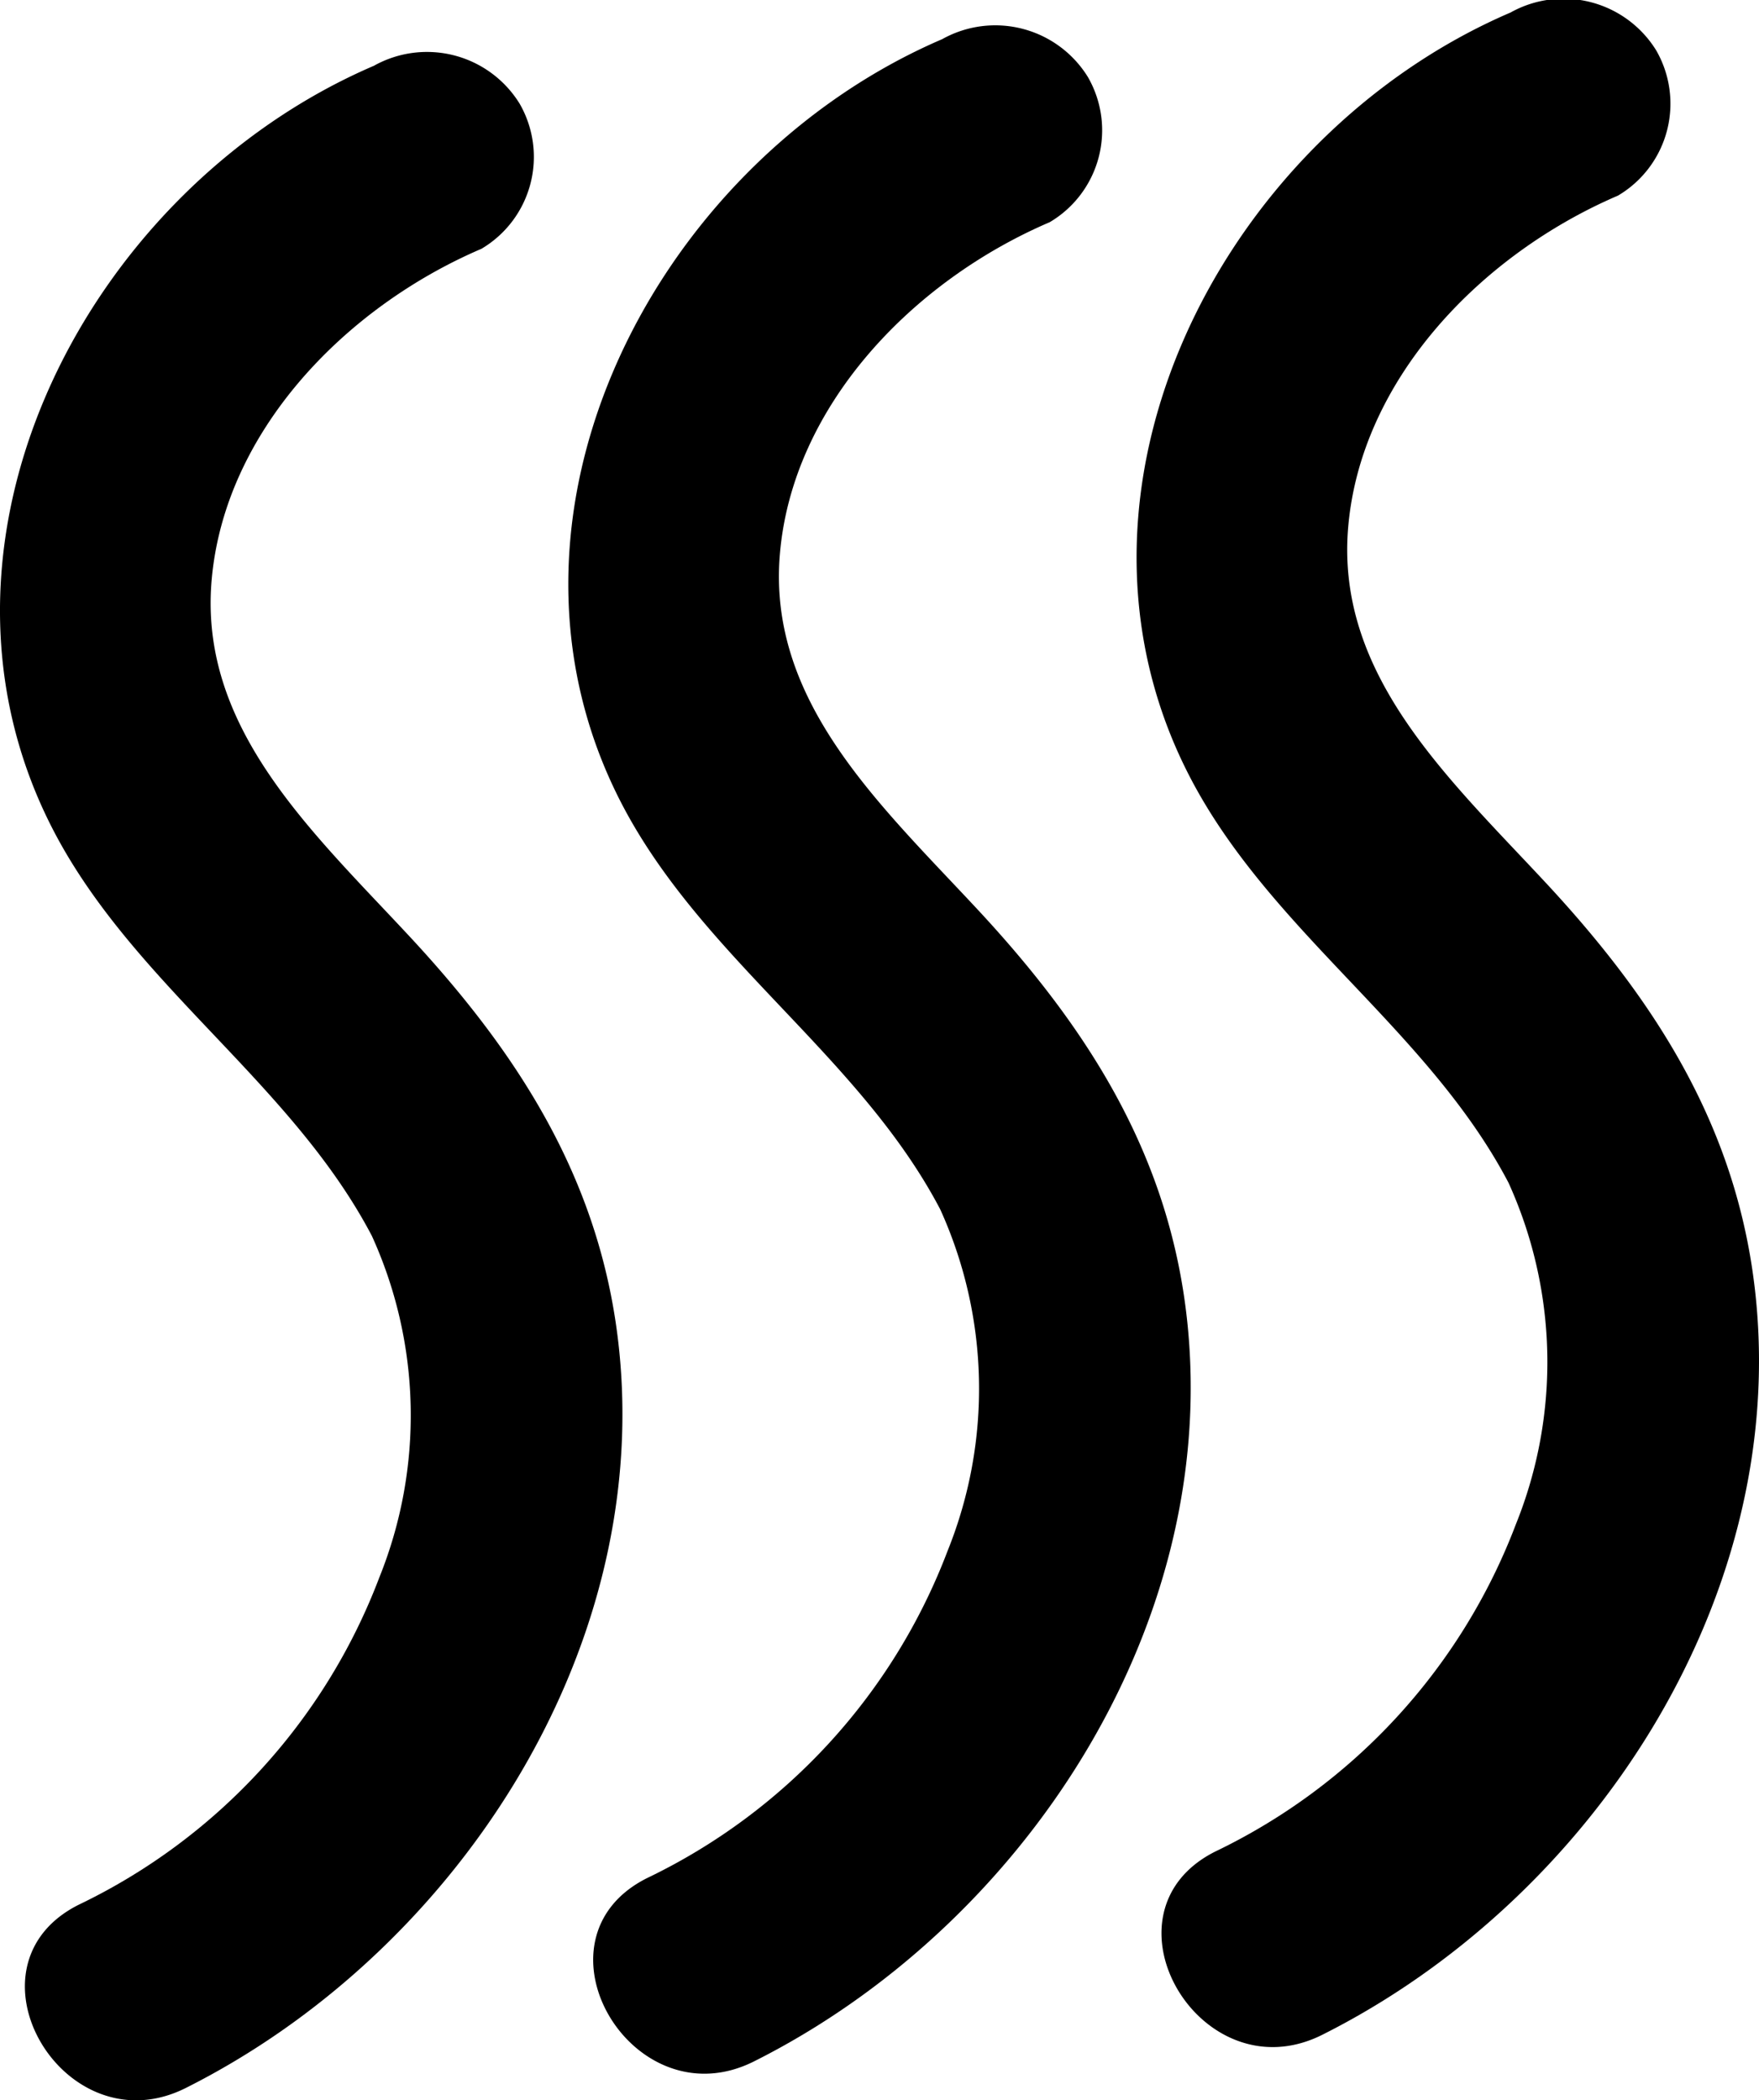
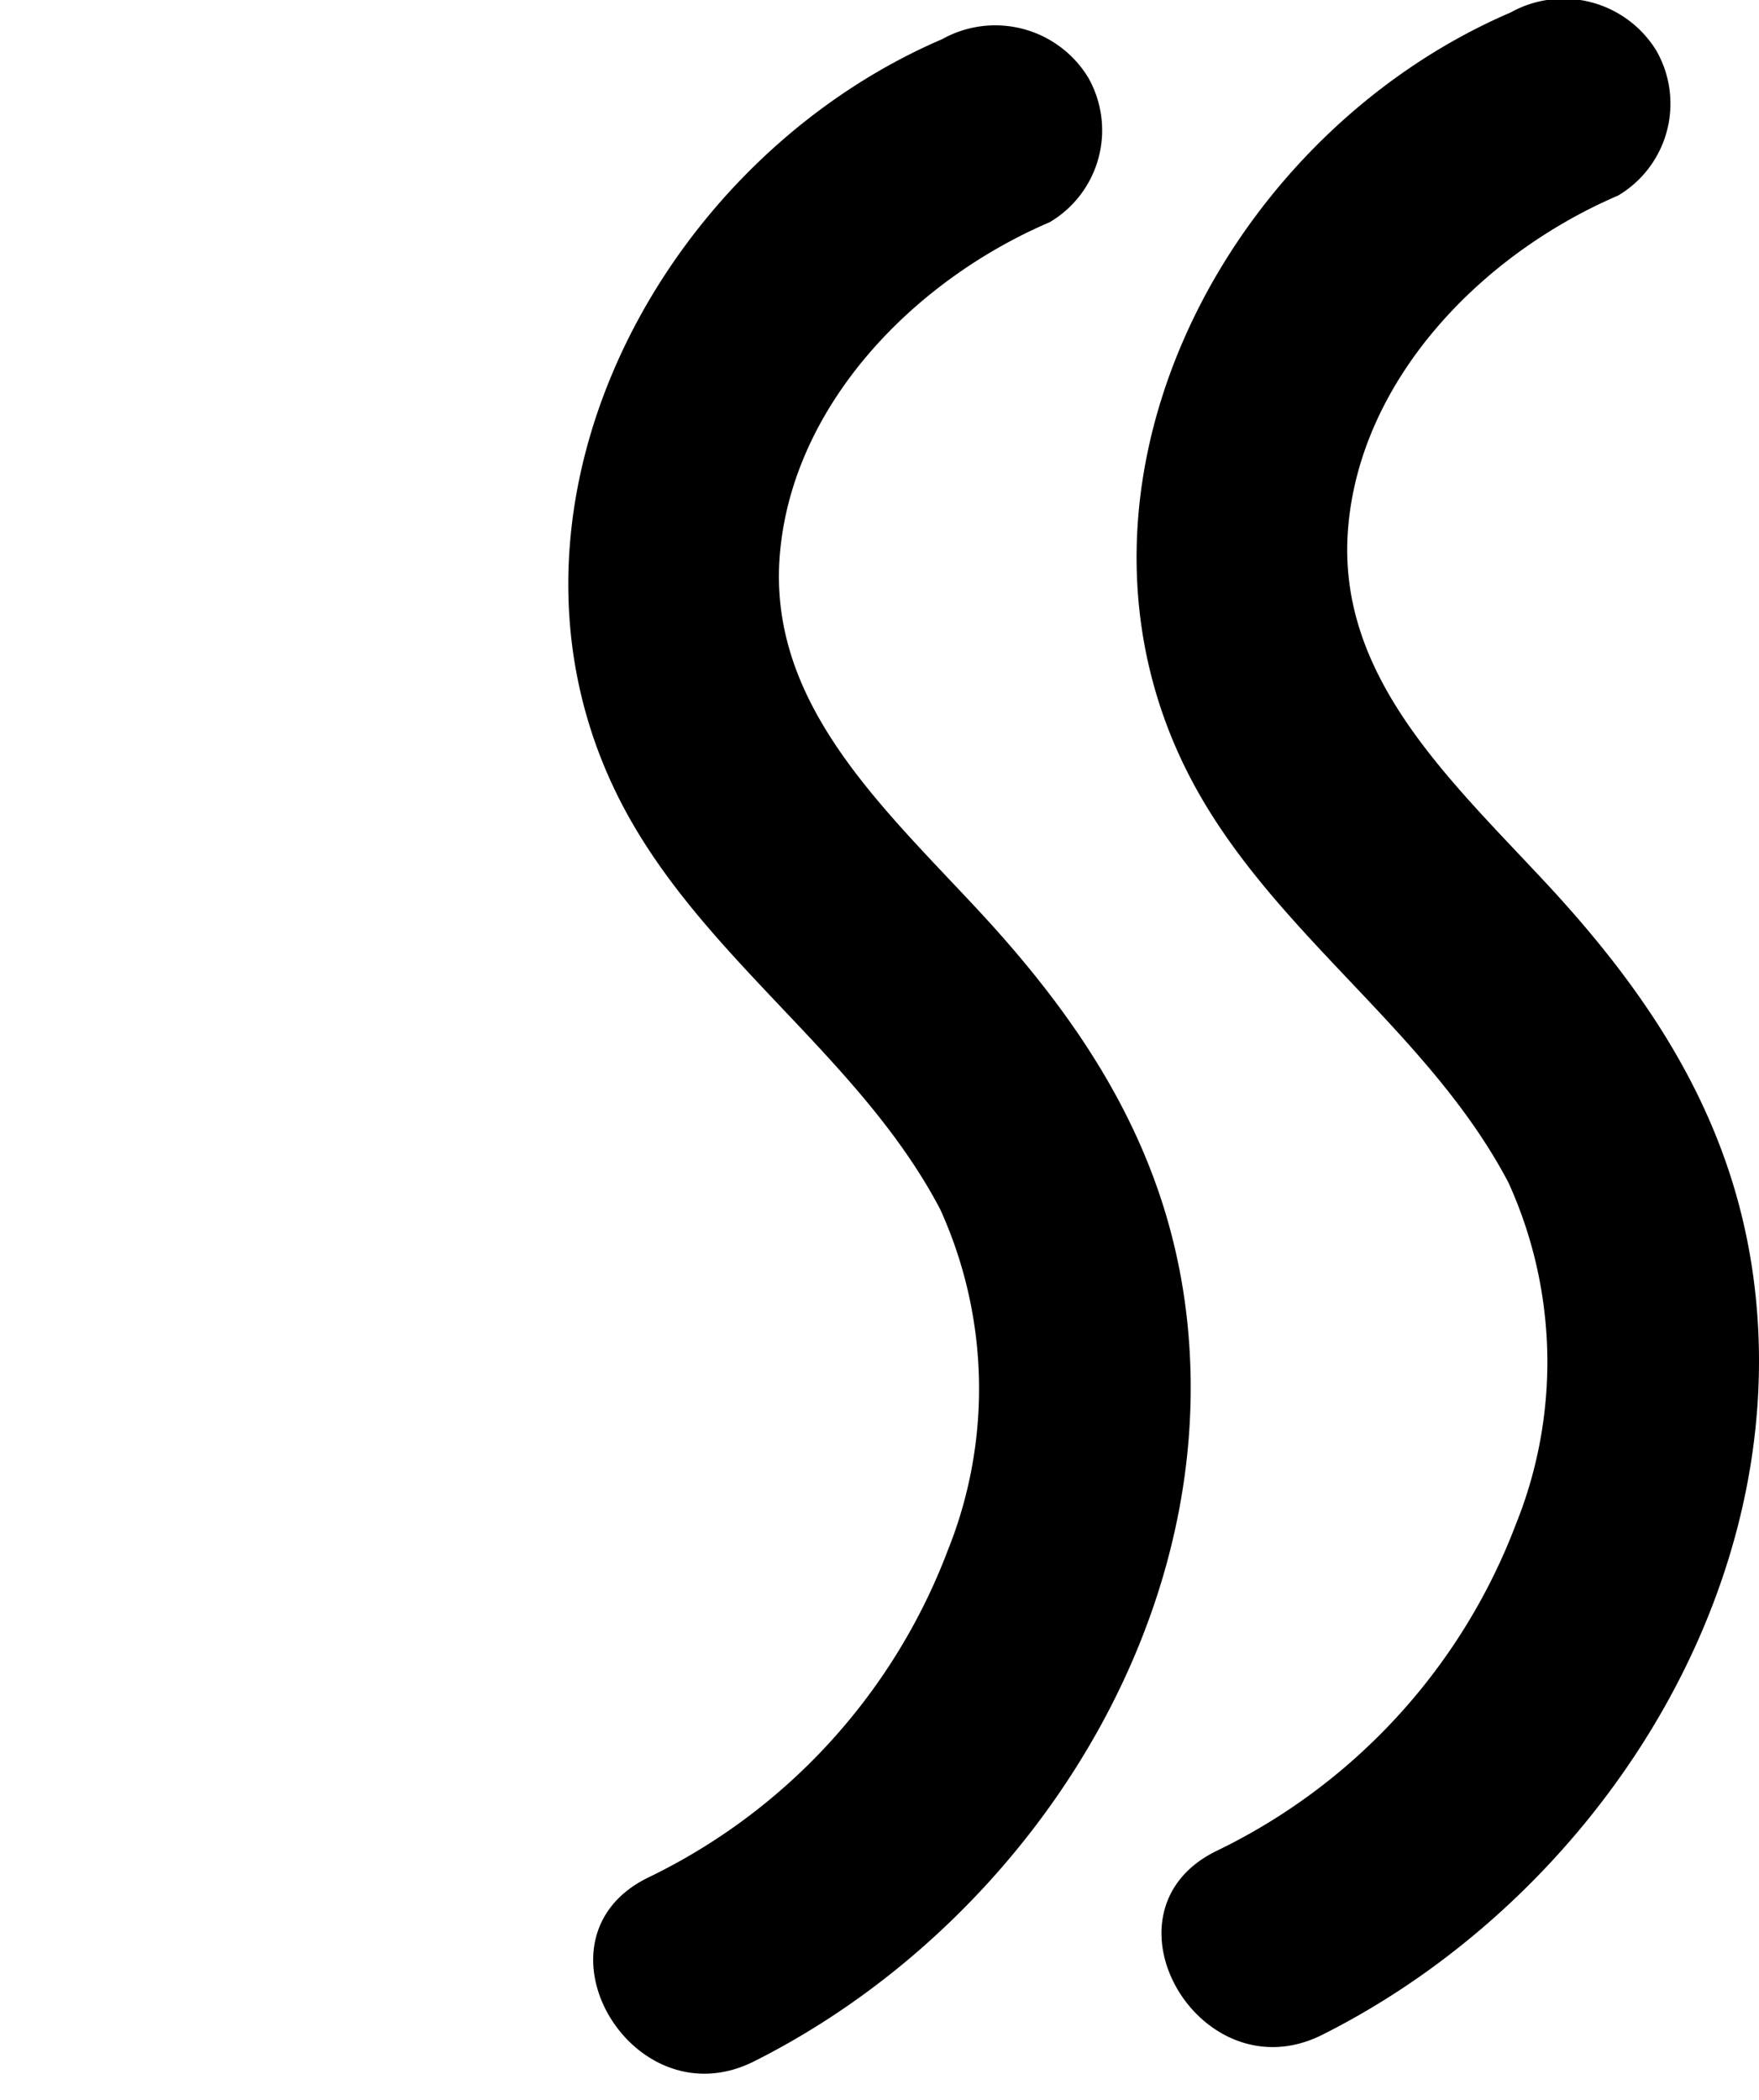
<svg xmlns="http://www.w3.org/2000/svg" viewBox="0 0 41.452 49.485">
  <title>cook-time</title>
  <g id="Layer_2" data-name="Layer 2">
    <g id="Layer_1-2" data-name="Layer 1">
-       <path d="M8.822,1.545C1.893,4.514-2.52,13.223,1.574,20.133c1.974,3.33,5.391,5.558,7.189,8.985a10.211,10.211,0,0,1,.176,8.048,14.1,14.1,0,0,1-7.085,7.711c-2.876,1.444-.347,5.758,2.524,4.317,6.289-3.158,10.938-10.169,10.216-17.355-.394-3.922-2.307-6.942-4.946-9.78-2.3-2.472-4.96-4.9-4.661-8.385S8.11,7.248,11.345,5.862a2.514,2.514,0,0,0,.9-3.42,2.565,2.565,0,0,0-3.42-.9Z" />
      <path d="M22.214.918C15.285,3.887,10.872,12.6,14.967,19.506c1.973,3.33,5.39,5.558,7.189,8.985a10.215,10.215,0,0,1,.175,8.048,14.1,14.1,0,0,1-7.085,7.711c-2.876,1.444-.347,5.758,2.524,4.317C24.06,45.409,28.708,38.4,27.986,31.212c-.394-3.922-2.306-6.942-4.945-9.78-2.3-2.472-4.961-4.9-4.662-8.385S21.5,6.621,24.737,5.235a2.514,2.514,0,0,0,.9-3.42,2.565,2.565,0,0,0-3.42-.9Z" />
      <path d="M35.606.291C28.677,3.26,24.264,11.969,28.359,18.879c1.973,3.33,5.39,5.558,7.189,8.985a10.211,10.211,0,0,1,.175,8.048,14.106,14.106,0,0,1-7.084,7.711c-2.877,1.444-.348,5.758,2.523,4.317,6.29-3.158,10.938-10.169,10.216-17.355-.394-3.922-2.306-6.942-4.945-9.78-2.3-2.472-4.96-4.9-4.662-8.385S34.9,5.994,38.13,4.608a2.516,2.516,0,0,0,.9-3.42,2.566,2.566,0,0,0-3.421-.9Z" />
    </g>
  </g>
</svg>